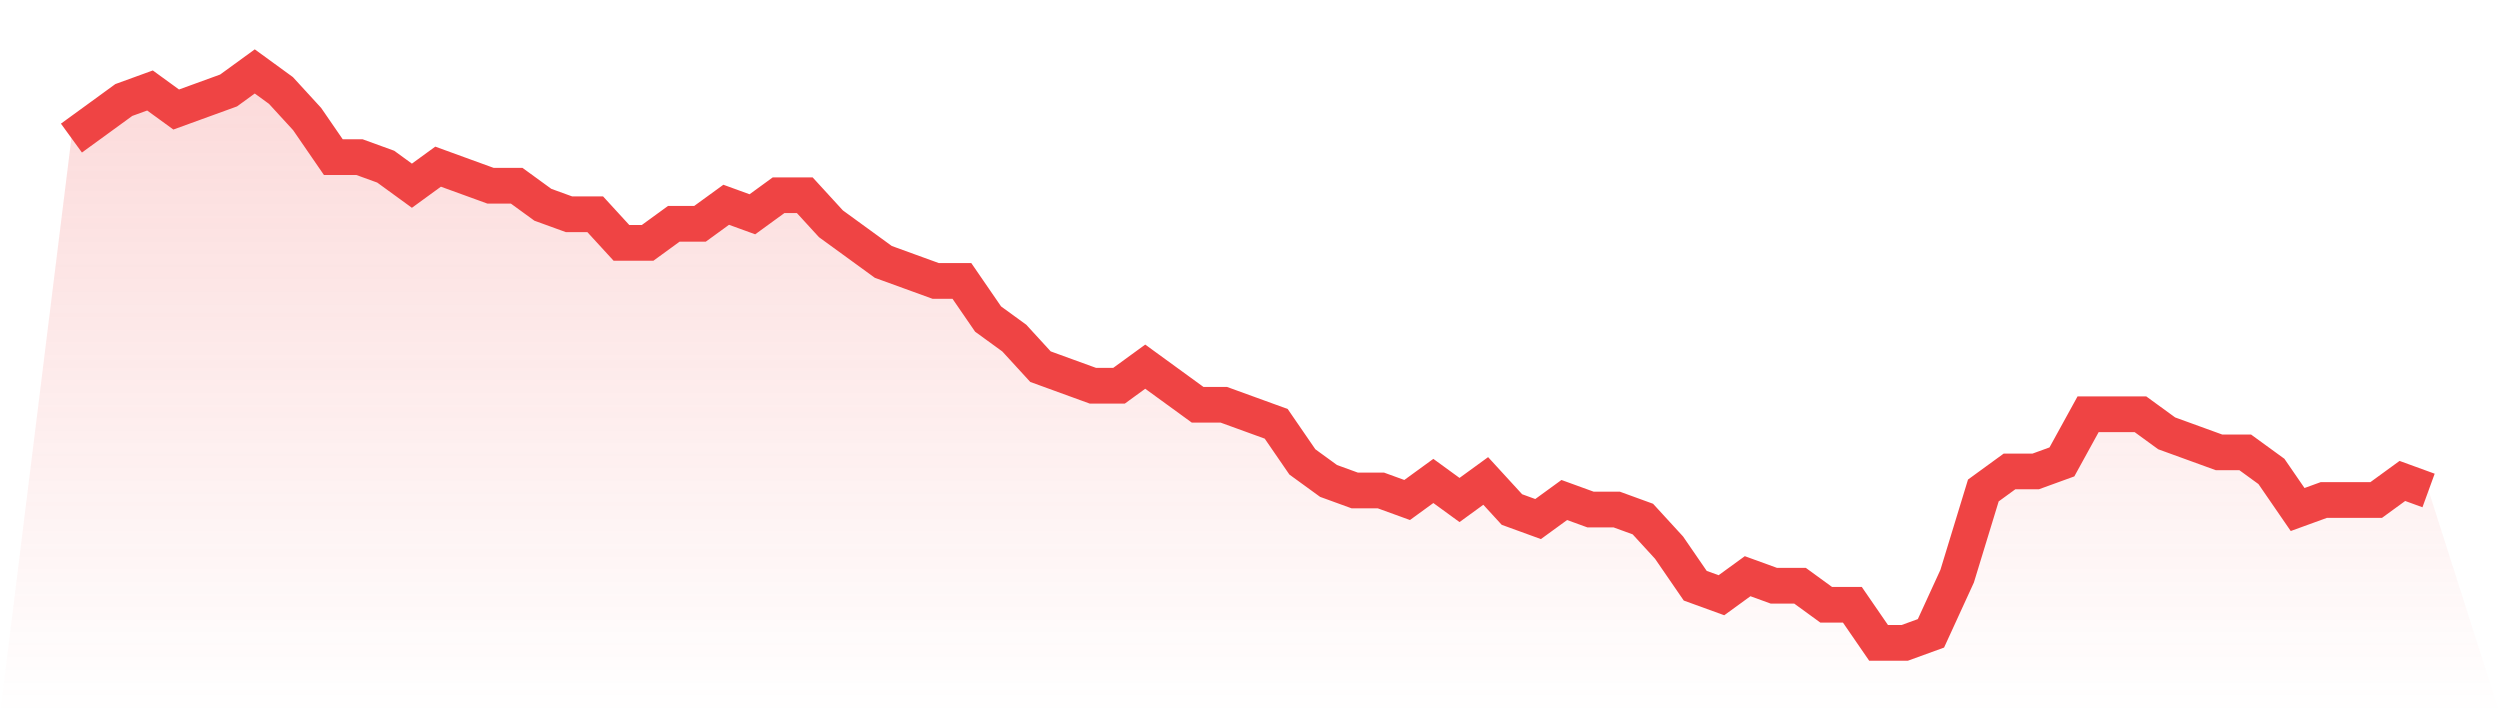
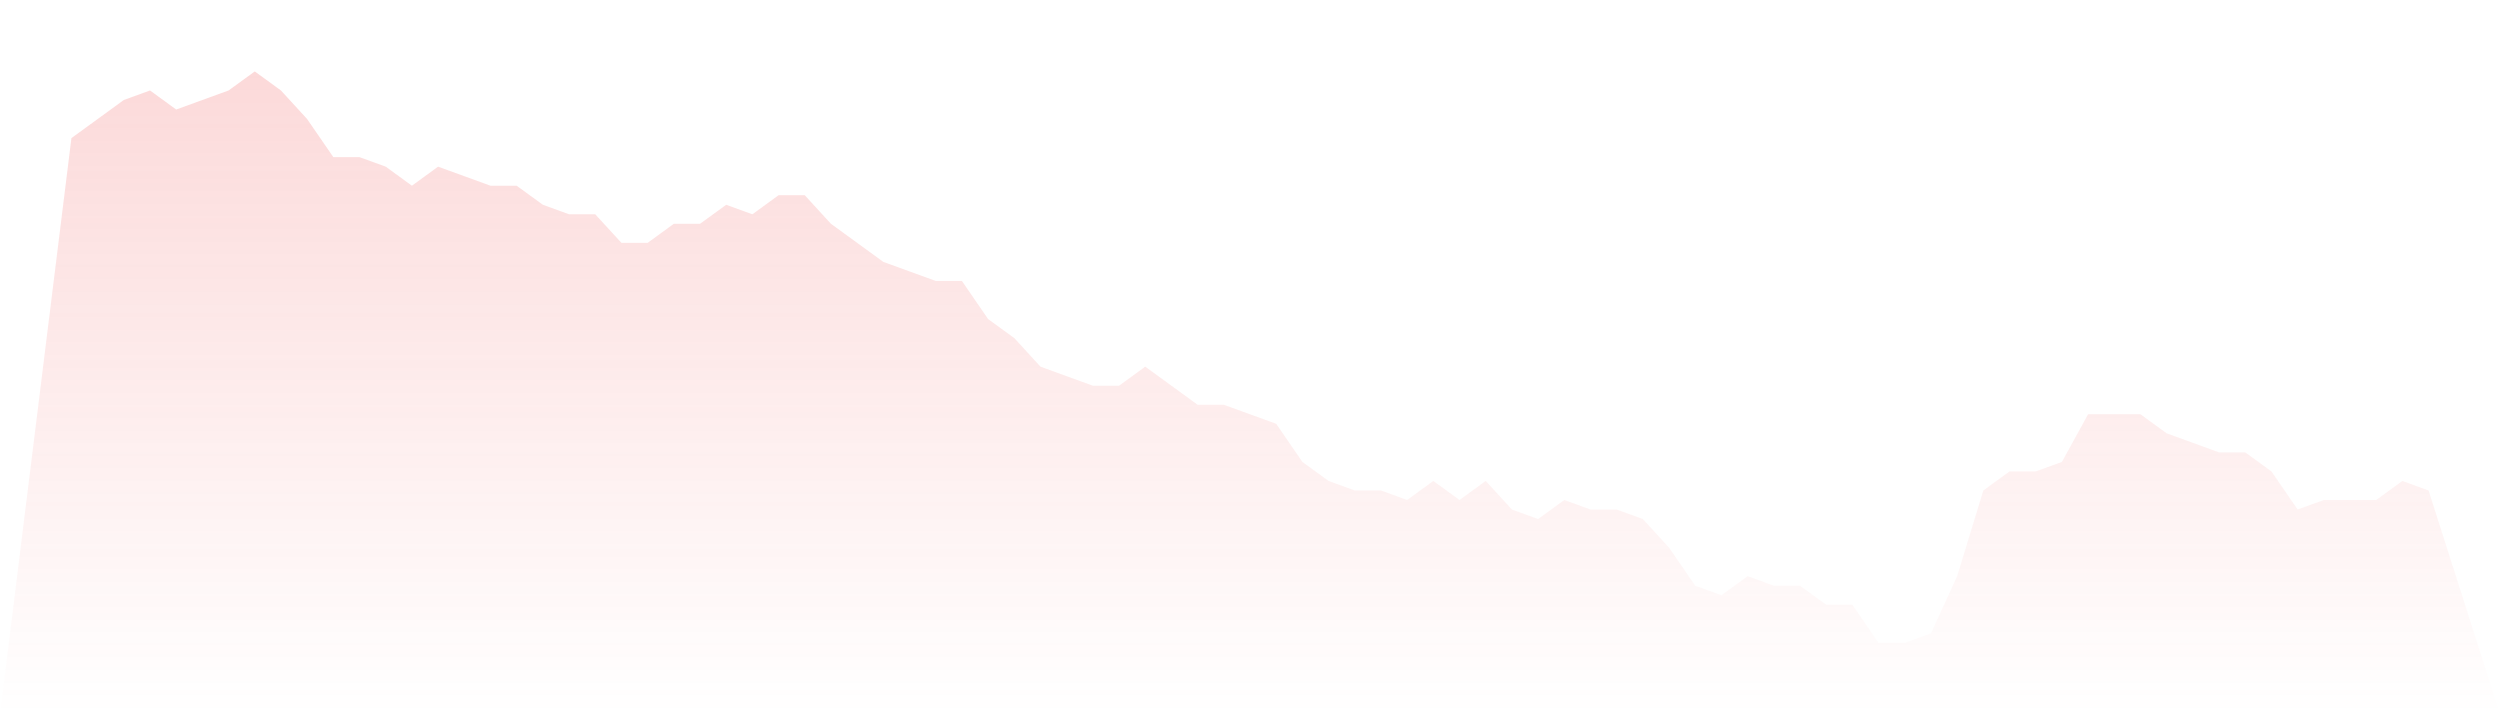
<svg xmlns="http://www.w3.org/2000/svg" viewBox="0 0 140 40">
  <defs>
    <linearGradient id="gradient" x1="0" x2="0" y1="0" y2="1">
      <stop offset="0%" stop-color="#ef4444" stop-opacity="0.2" />
      <stop offset="100%" stop-color="#ef4444" stop-opacity="0" />
    </linearGradient>
  </defs>
  <path d="M4,7.733 L4,7.733 L5.467,6.667 L6.933,5.6 L8.4,5.067 L9.867,6.133 L11.333,5.6 L12.8,5.067 L14.267,4 L15.733,5.067 L17.2,6.667 L18.667,8.8 L20.133,8.8 L21.6,9.333 L23.067,10.4 L24.533,9.333 L26,9.867 L27.467,10.4 L28.933,10.4 L30.4,11.467 L31.867,12 L33.333,12 L34.8,13.6 L36.267,13.6 L37.733,12.533 L39.2,12.533 L40.667,11.467 L42.133,12 L43.6,10.933 L45.067,10.933 L46.533,12.533 L48,13.6 L49.467,14.667 L50.933,15.2 L52.4,15.733 L53.867,15.733 L55.333,17.867 L56.8,18.933 L58.267,20.533 L59.733,21.067 L61.2,21.6 L62.667,21.6 L64.133,20.533 L65.6,21.6 L67.067,22.667 L68.533,22.667 L70,23.2 L71.467,23.733 L72.933,25.867 L74.4,26.933 L75.867,27.467 L77.333,27.467 L78.8,28 L80.267,26.933 L81.733,28 L83.2,26.933 L84.667,28.533 L86.133,29.067 L87.6,28 L89.067,28.533 L90.533,28.533 L92,29.067 L93.467,30.667 L94.933,32.8 L96.4,33.333 L97.867,32.267 L99.333,32.8 L100.8,32.8 L102.267,33.867 L103.733,33.867 L105.2,36 L106.667,36 L108.133,35.467 L109.6,32.267 L111.067,27.467 L112.533,26.4 L114,26.4 L115.467,25.867 L116.933,23.2 L118.4,23.2 L119.867,23.2 L121.333,24.267 L122.8,24.8 L124.267,25.333 L125.733,25.333 L127.2,26.4 L128.667,28.533 L130.133,28 L131.6,28 L133.067,28 L134.533,26.933 L136,27.467 L140,40 L0,40 z" fill="url(#gradient)" />
-   <path d="M4,7.733 L4,7.733 L5.467,6.667 L6.933,5.6 L8.4,5.067 L9.867,6.133 L11.333,5.6 L12.8,5.067 L14.267,4 L15.733,5.067 L17.2,6.667 L18.667,8.8 L20.133,8.8 L21.6,9.333 L23.067,10.4 L24.533,9.333 L26,9.867 L27.467,10.4 L28.933,10.4 L30.4,11.467 L31.867,12 L33.333,12 L34.8,13.6 L36.267,13.6 L37.733,12.533 L39.2,12.533 L40.667,11.467 L42.133,12 L43.6,10.933 L45.067,10.933 L46.533,12.533 L48,13.6 L49.467,14.667 L50.933,15.2 L52.4,15.733 L53.867,15.733 L55.333,17.867 L56.8,18.933 L58.267,20.533 L59.733,21.067 L61.2,21.6 L62.667,21.6 L64.133,20.533 L65.6,21.6 L67.067,22.667 L68.533,22.667 L70,23.2 L71.467,23.733 L72.933,25.867 L74.4,26.933 L75.867,27.467 L77.333,27.467 L78.8,28 L80.267,26.933 L81.733,28 L83.2,26.933 L84.667,28.533 L86.133,29.067 L87.6,28 L89.067,28.533 L90.533,28.533 L92,29.067 L93.467,30.667 L94.933,32.8 L96.4,33.333 L97.867,32.267 L99.333,32.8 L100.8,32.8 L102.267,33.867 L103.733,33.867 L105.2,36 L106.667,36 L108.133,35.467 L109.6,32.267 L111.067,27.467 L112.533,26.4 L114,26.4 L115.467,25.867 L116.933,23.2 L118.4,23.2 L119.867,23.2 L121.333,24.267 L122.8,24.8 L124.267,25.333 L125.733,25.333 L127.2,26.4 L128.667,28.533 L130.133,28 L131.6,28 L133.067,28 L134.533,26.933 L136,27.467" fill="none" stroke="#ef4444" stroke-width="2" />
</svg>